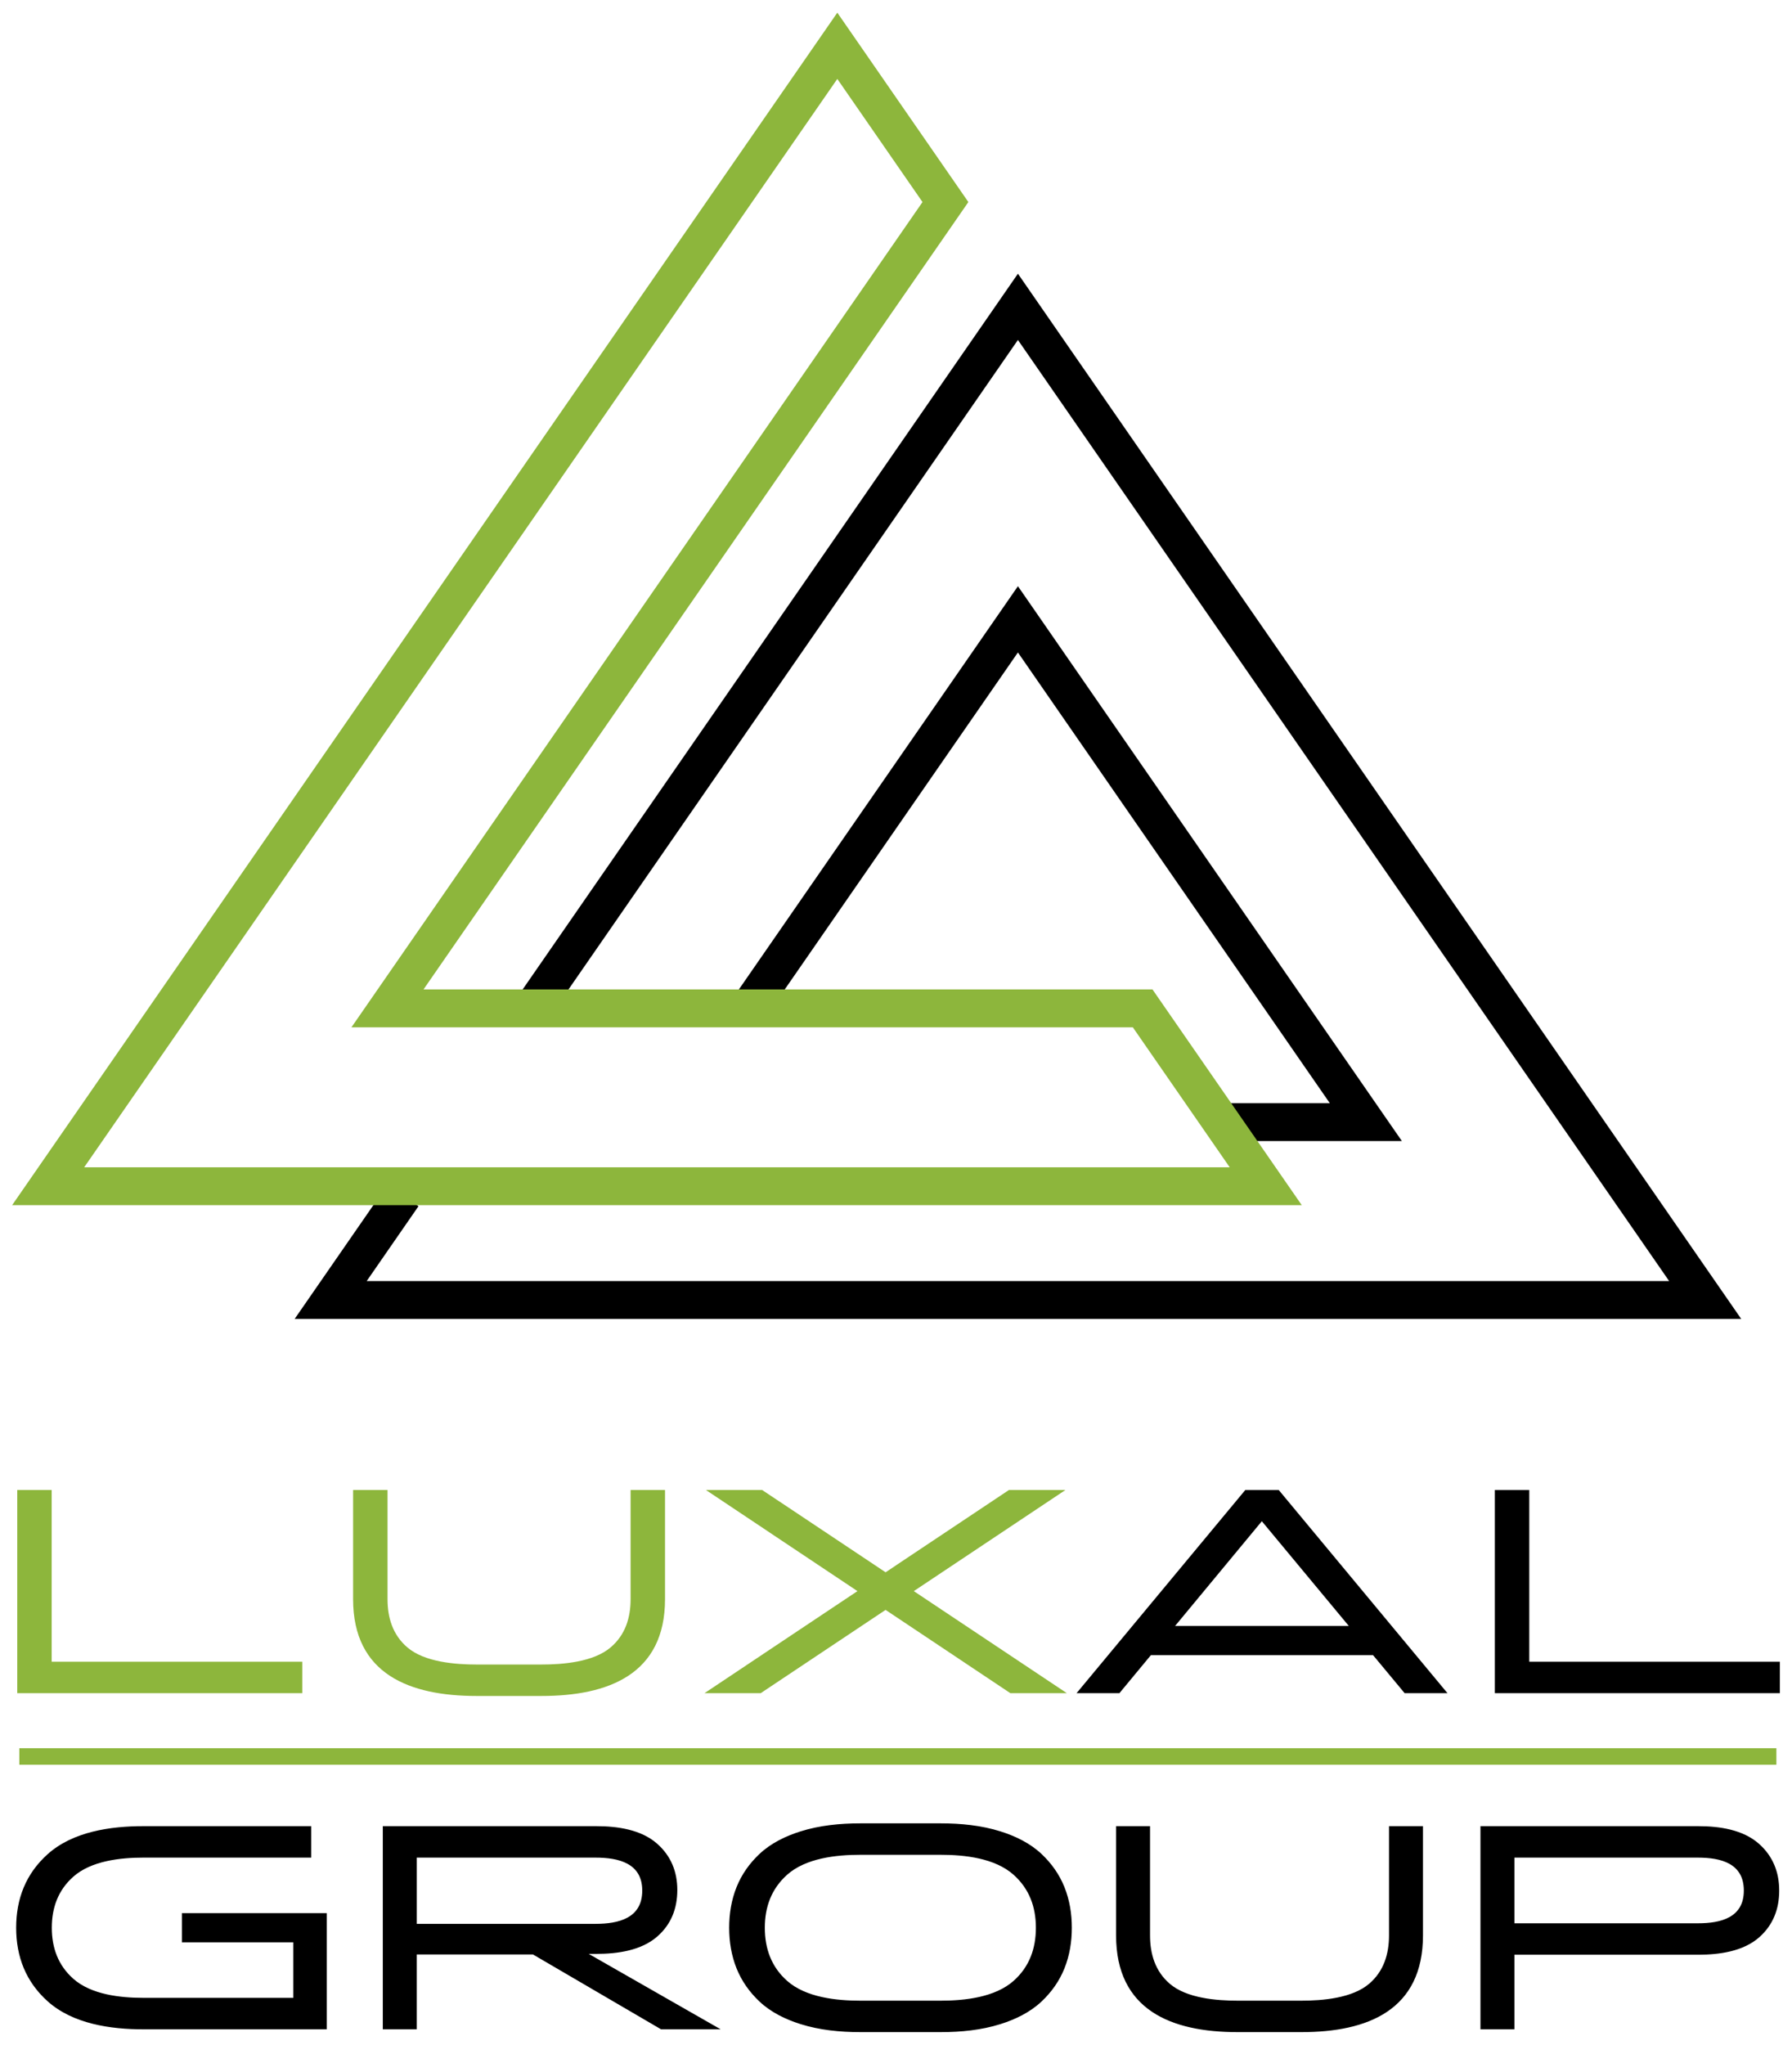
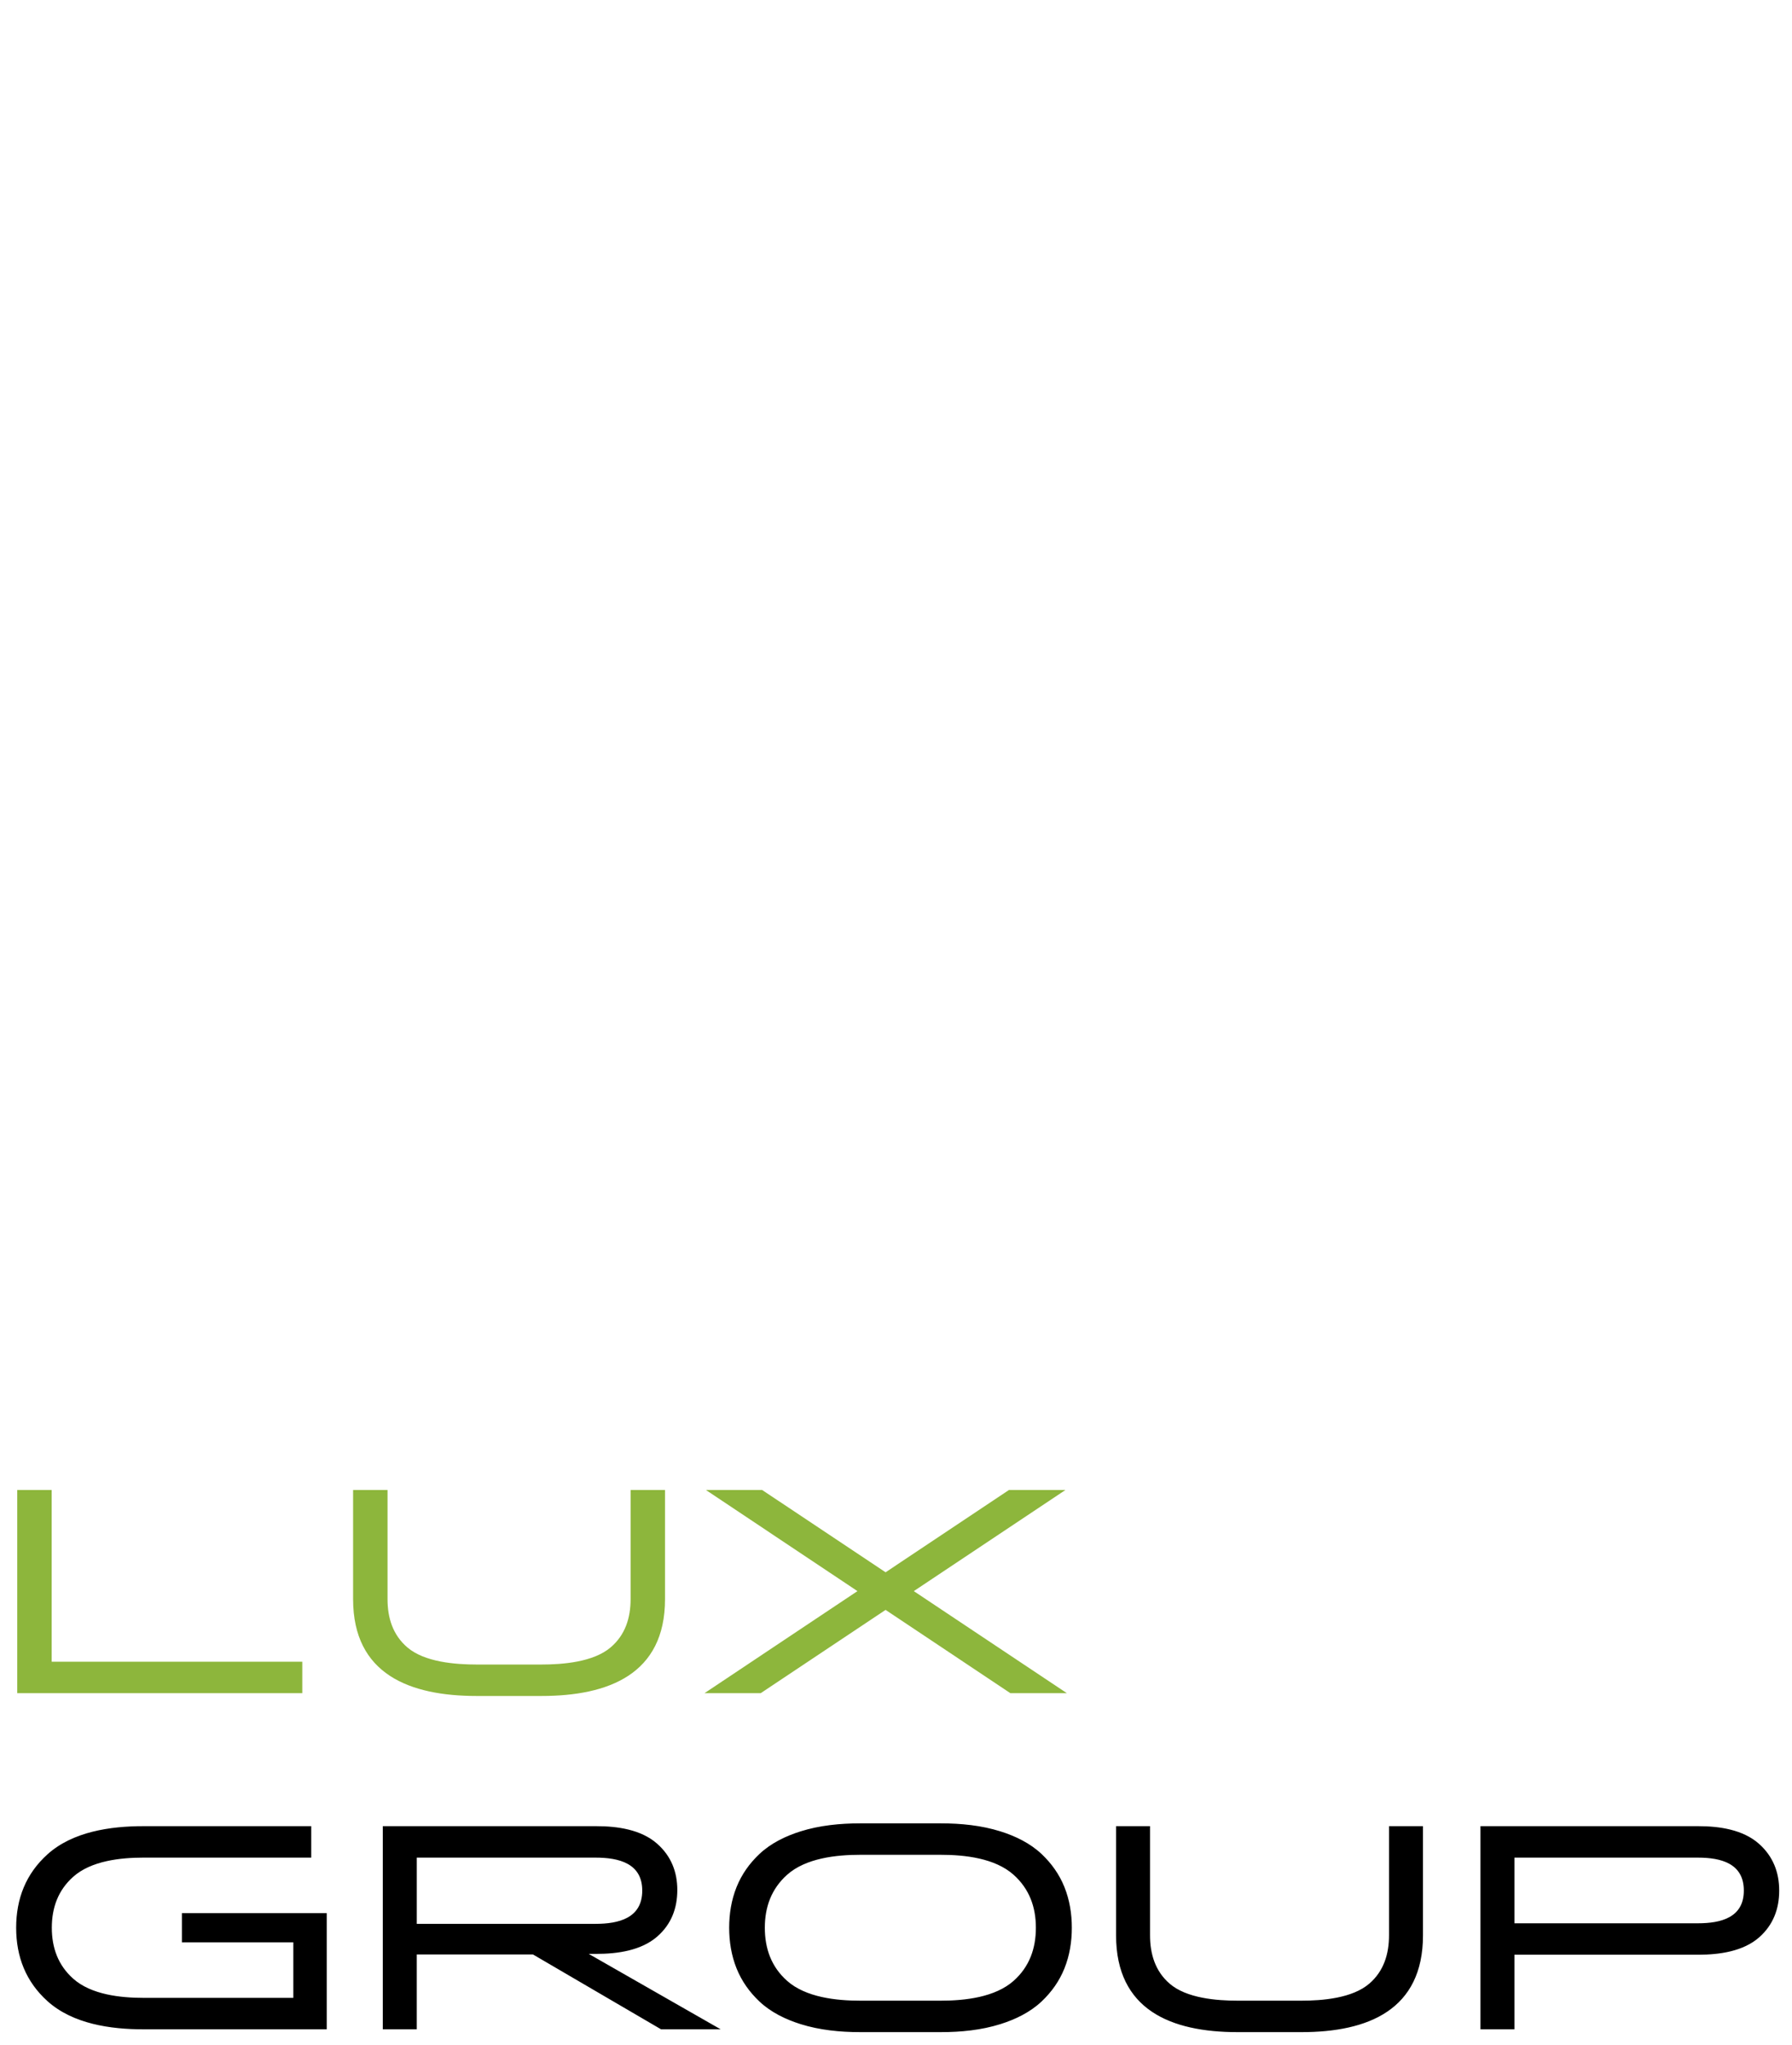
<svg xmlns="http://www.w3.org/2000/svg" xml:space="preserve" width="263px" height="300px" style="shape-rendering:geometricPrecision; text-rendering:geometricPrecision; image-rendering:optimizeQuality; fill-rule:evenodd; clip-rule:evenodd" viewBox="0 0 263.105 298.982">
  <defs>
    <style type="text/css"> .fil2 {fill:none} .fil0 {fill:black} .fil1 {fill:#8DB63C} </style>
  </defs>
  <g id="Слой_x0020_1">
    <g id="_134246328">
-       <path id="_268736120" class="fil0" d="M224.531 243.326l36.794 0 0 4.615 -41.85 0 0 -29.815 5.055 0 0 25.2zm-39.266 -20.621l-12.739 15.374 25.511 0 -12.772 -15.374zm16.331 19.659l-32.621 0 -4.62 5.577 -6.291 0 24.77 -29.815 4.915 0 24.771 29.815 -6.29 0 -4.634 -5.577z" />
      <path id="_268735976" class="fil1" d="M130.024 230.201l18.107 -12.076 8.296 0 -22.262 14.839 22.472 14.977 -8.296 0 -18.317 -12.221 -18.331 12.221 -8.253 0 22.451 -14.977 -22.24 -14.839 8.253 0 18.121 12.076zm-73.126 3.947c0,2.752 0.779,5.252 2.909,7.075 2.532,2.166 7.033,2.516 10.209,2.516l9.451 0c3.184,0 7.646,-0.355 10.189,-2.517 2.141,-1.82 2.929,-4.315 2.929,-7.074l0 -16.023 5.055 0 0 16.023c0,11.033 -8.33,14.206 -18.131,14.206l-9.535 0c-9.801,0 -18.131,-3.173 -18.131,-14.206l0 -16.023 5.055 0 0 16.023zm-49.311 9.177l36.794 0 0 4.615 -41.849 0 0 -29.815 5.055 0 0 25.2z" />
      <path id="_268731392" class="fil0" d="M43.067 292.664l0 -8.15 -16.36 0 0 -4.285 21.264 0 0 17.05 -26.93 0c-4.806,0 -10.342,-0.786 -14.057,-4.122 -3.183,-2.859 -4.611,-6.529 -4.611,-10.786 0,-4.256 1.428,-7.927 4.611,-10.786 3.715,-3.336 9.251,-4.122 14.057,-4.122l24.657 0 0 4.615 -24.616 0c-3.384,0 -7.699,0.461 -10.339,2.819 -2.212,1.975 -3.135,4.533 -3.135,7.474 0,2.94 0.923,5.498 3.135,7.473 2.64,2.358 6.956,2.819 10.339,2.819l21.984 0zm43.367 -6.457l19.375 11.072 -8.75 0 -18.811 -10.989 -17.057 0 0 10.989 -4.987 0 0 -29.815 31.391 0c3.042,0 6.55,0.493 8.911,2.592 2.016,1.791 2.939,4.095 2.939,6.78 0,2.697 -0.897,5.036 -2.942,6.824 -2.366,2.069 -5.88,2.548 -8.908,2.548l-1.162 0zm25.063 -14.655c1.69,-1.594 3.841,-2.633 6.039,-3.324 2.796,-0.88 5.807,-1.177 8.728,-1.177l11.898 0c2.921,0 5.932,0.298 8.728,1.177 2.199,0.692 4.35,1.73 6.039,3.324 1.457,1.375 2.604,2.987 3.352,4.848 0.764,1.904 1.086,3.926 1.086,5.972 0,2.046 -0.321,4.068 -1.086,5.971 -0.747,1.861 -1.894,3.473 -3.352,4.848 -1.69,1.594 -3.841,2.633 -6.039,3.324 -2.796,0.88 -5.807,1.177 -8.728,1.177l-11.898 0c-2.921,0 -5.932,-0.298 -8.728,-1.177 -2.198,-0.692 -4.35,-1.73 -6.039,-3.324 -1.457,-1.375 -2.604,-2.987 -3.352,-4.848 -0.764,-1.904 -1.086,-3.926 -1.086,-5.971 0,-2.046 0.321,-4.068 1.086,-5.972 0.747,-1.861 1.894,-3.473 3.352,-4.848zm57.354 11.935c0,2.735 0.756,5.246 2.862,7.077 2.485,2.161 6.899,2.513 10.034,2.513l9.295 0c3.142,0 7.519,-0.359 10.014,-2.514 2.116,-1.828 2.881,-4.334 2.881,-7.076l0 -16.023 4.987 0 0 16.023c0,10.932 -8.049,14.206 -17.841,14.206l-9.378 0c-9.792,0 -17.841,-3.274 -17.841,-14.206l0 -16.023 4.987 0 0 16.023zm53.5 2.845l0 10.947 -4.987 0 0 -29.815 32.011 0c3.05,0 6.554,0.5 8.913,2.614 2.024,1.814 2.938,4.144 2.938,6.84 0,2.696 -0.889,5.04 -2.919,6.842 -2.357,2.093 -5.899,2.571 -8.932,2.571l-27.024 0zm-161.159 -14.253l0 9.72 26.239 0c3.433,0 6.864,-0.843 6.864,-4.881 0,-4.02 -3.461,-4.839 -6.864,-4.839l-26.239 0zm65.114 20.998l11.815 0c3.51,0 7.971,-0.481 10.711,-2.923 2.305,-2.054 3.258,-4.724 3.258,-7.783 0,-3.056 -0.967,-5.707 -3.26,-7.763 -2.738,-2.457 -7.194,-2.943 -10.71,-2.943l-11.815 0c-3.522,0 -8.008,0.482 -10.751,2.943 -2.293,2.056 -3.26,4.708 -3.26,7.763 0,3.059 0.953,5.729 3.258,7.783 2.746,2.447 7.237,2.923 10.753,2.923zm96.045 -20.998l0 9.638 26.941 0c3.376,0 6.74,-0.83 6.74,-4.798 0,-3.986 -3.334,-4.839 -6.74,-4.839l-26.941 0z" />
-       <polygon id="_268741976" class="fil1" points="2.84,256.024 260.812,256.024 260.812,258.447 2.84,258.447 " />
-       <path id="_268734560" class="fil0" d="M61.441 176.474l-4.555 -3.145 -2.116 3.057 -11.508 16.625 212.384 0 -106.192 -153.409 -2.279 3.291 -70.765 102.231 4.555 3.145 68.488 -98.941 95.611 138.126 -191.223 0 7.599 -10.978zm117.69 -15.128l0 5.558 26.695 0 -3.013 -4.35 -53.359 -77.086 -2.279 3.291 -39.015 56.364 4.555 3.145 36.738 -53.074 45.792 66.153 -16.115 0z" />
-       <path id="_268734584" class="fil1" d="M191.128 176.317l-21.918 -31.663 -107.03 0 79.996 -115.567 -1.087 -1.572 -18.153 -26.225 -2.279 3.292 -89.427 129.192 -29.45 42.543 189.348 0zm-139.529 -26.105l114.726 0 14.224 20.546 -168.189 0 23.426 -33.841 87.149 -125.902 12.509 18.071 -22.238 32.125 -61.606 89.001z" />
    </g>
-     <polygon class="fil2" points="-0,0 263.105,0 263.105,298.982 -0,298.982 " />
  </g>
</svg>